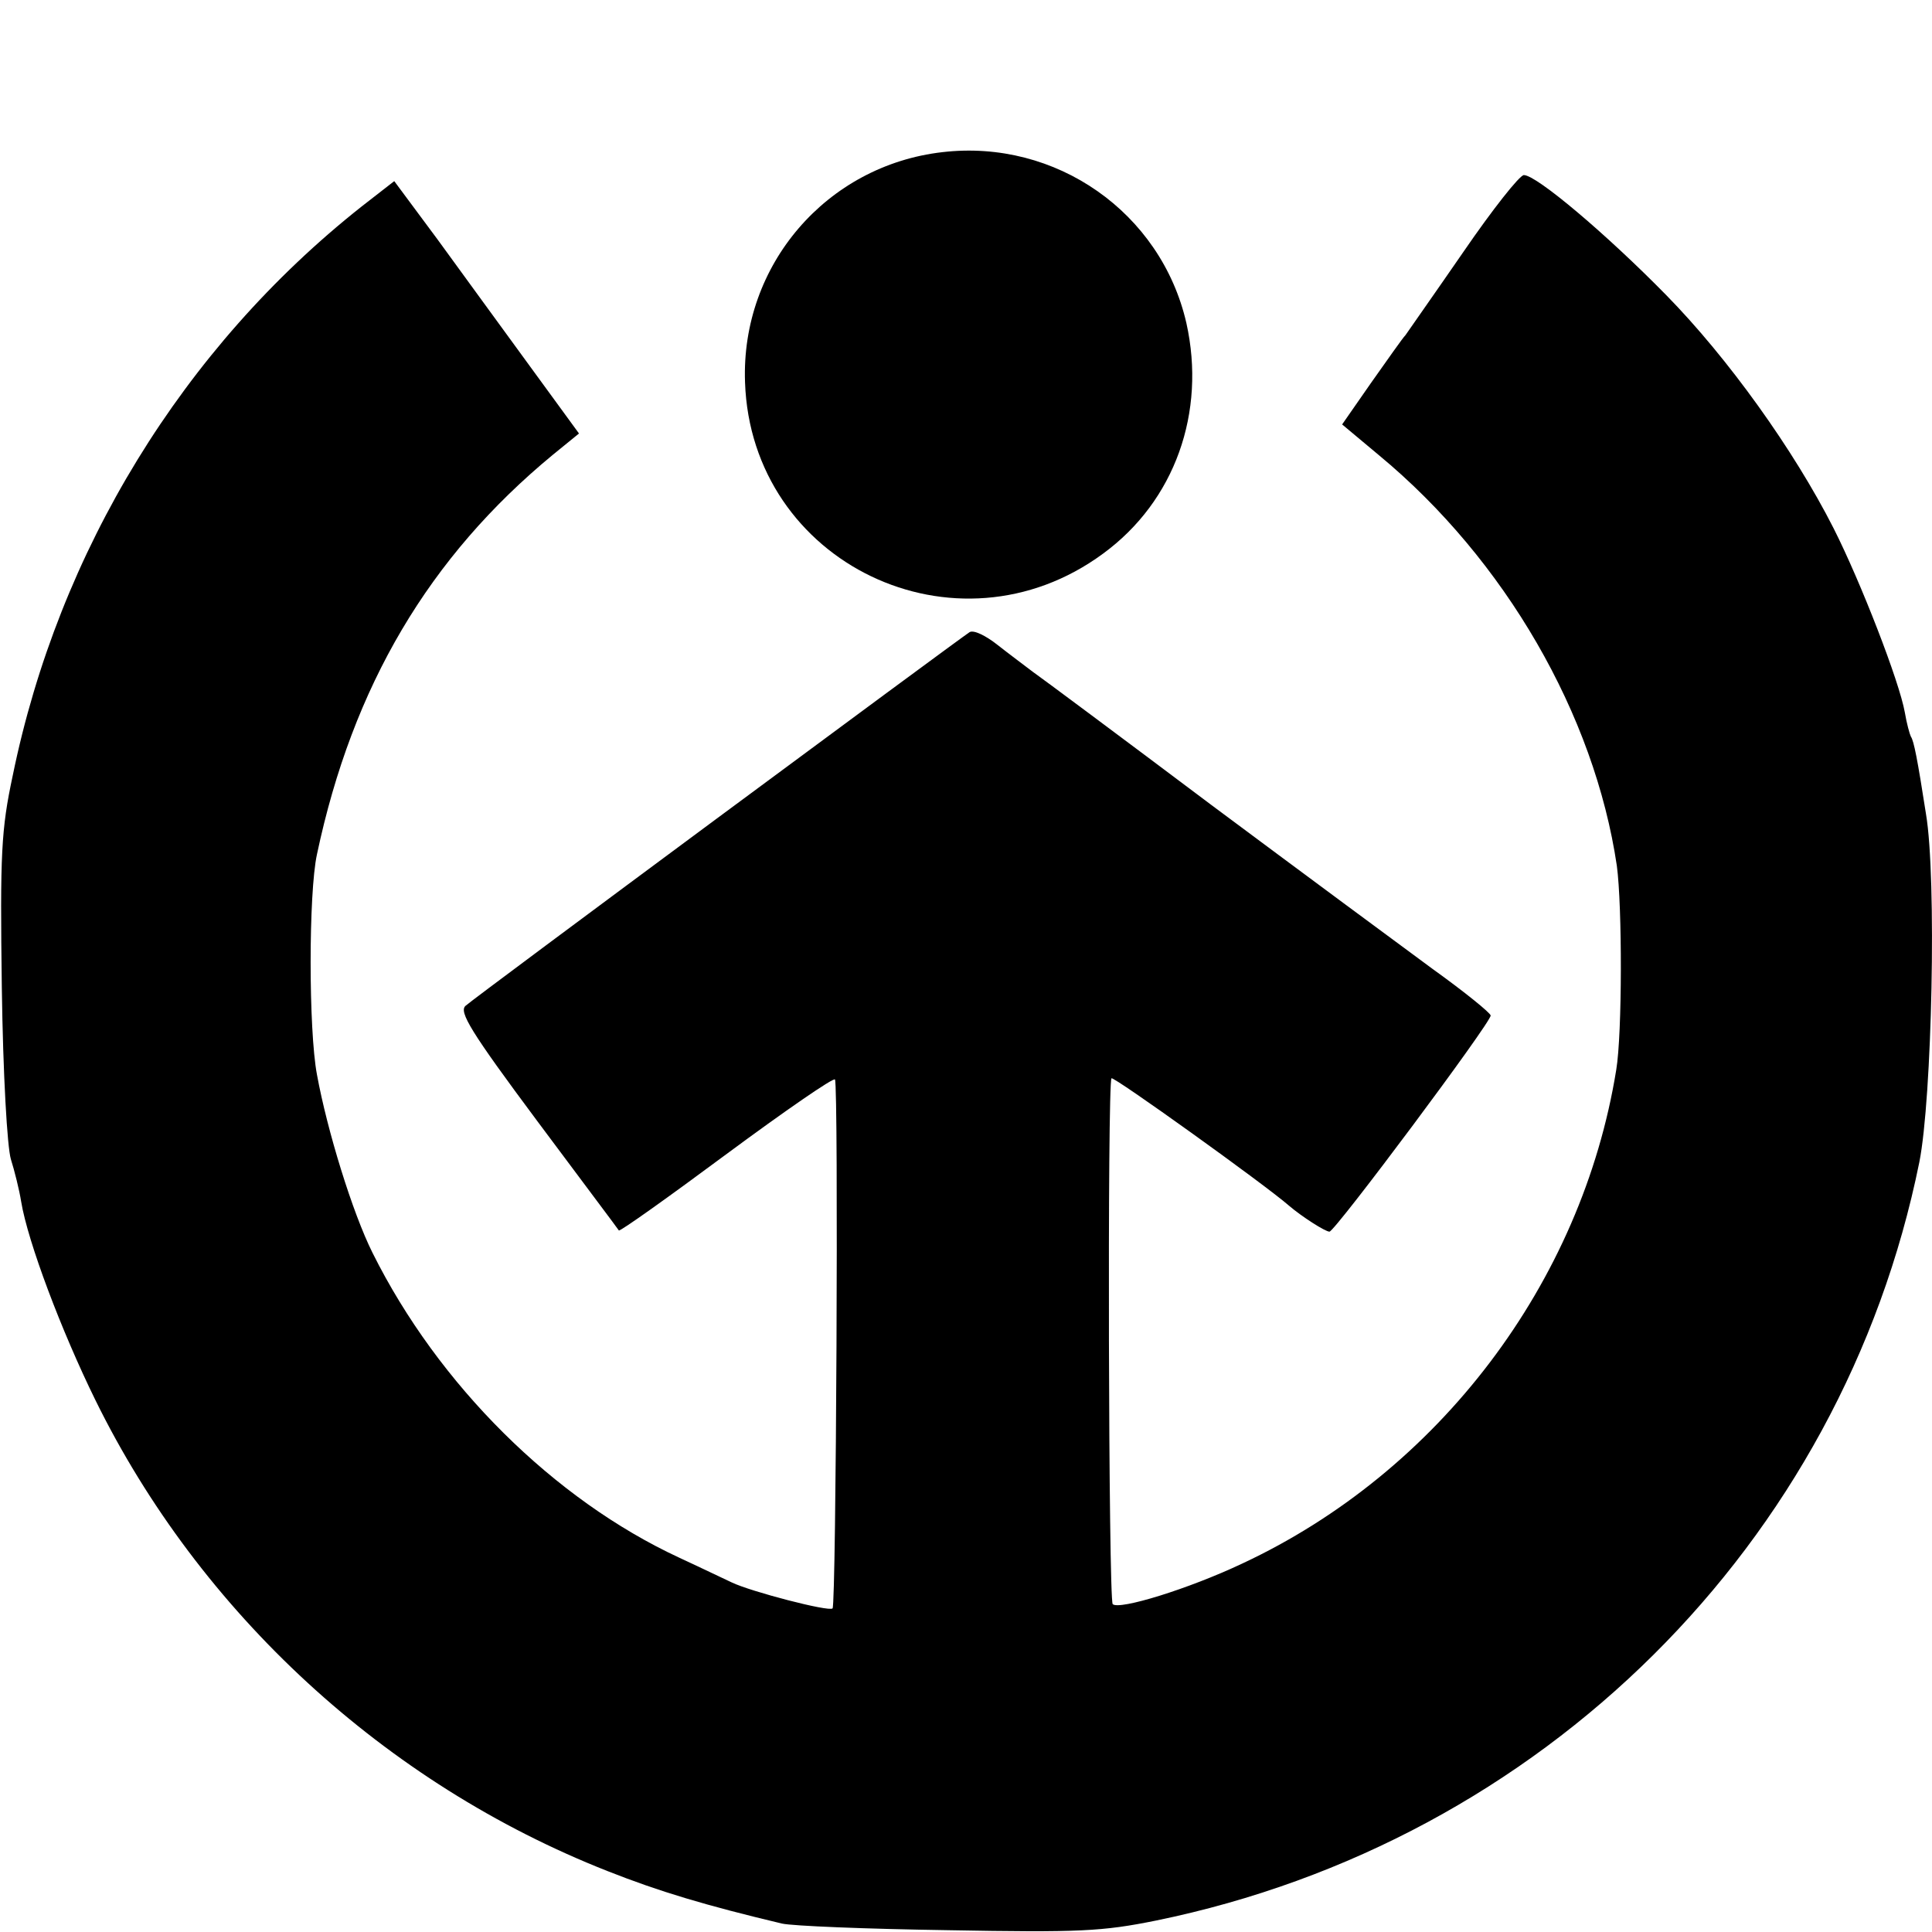
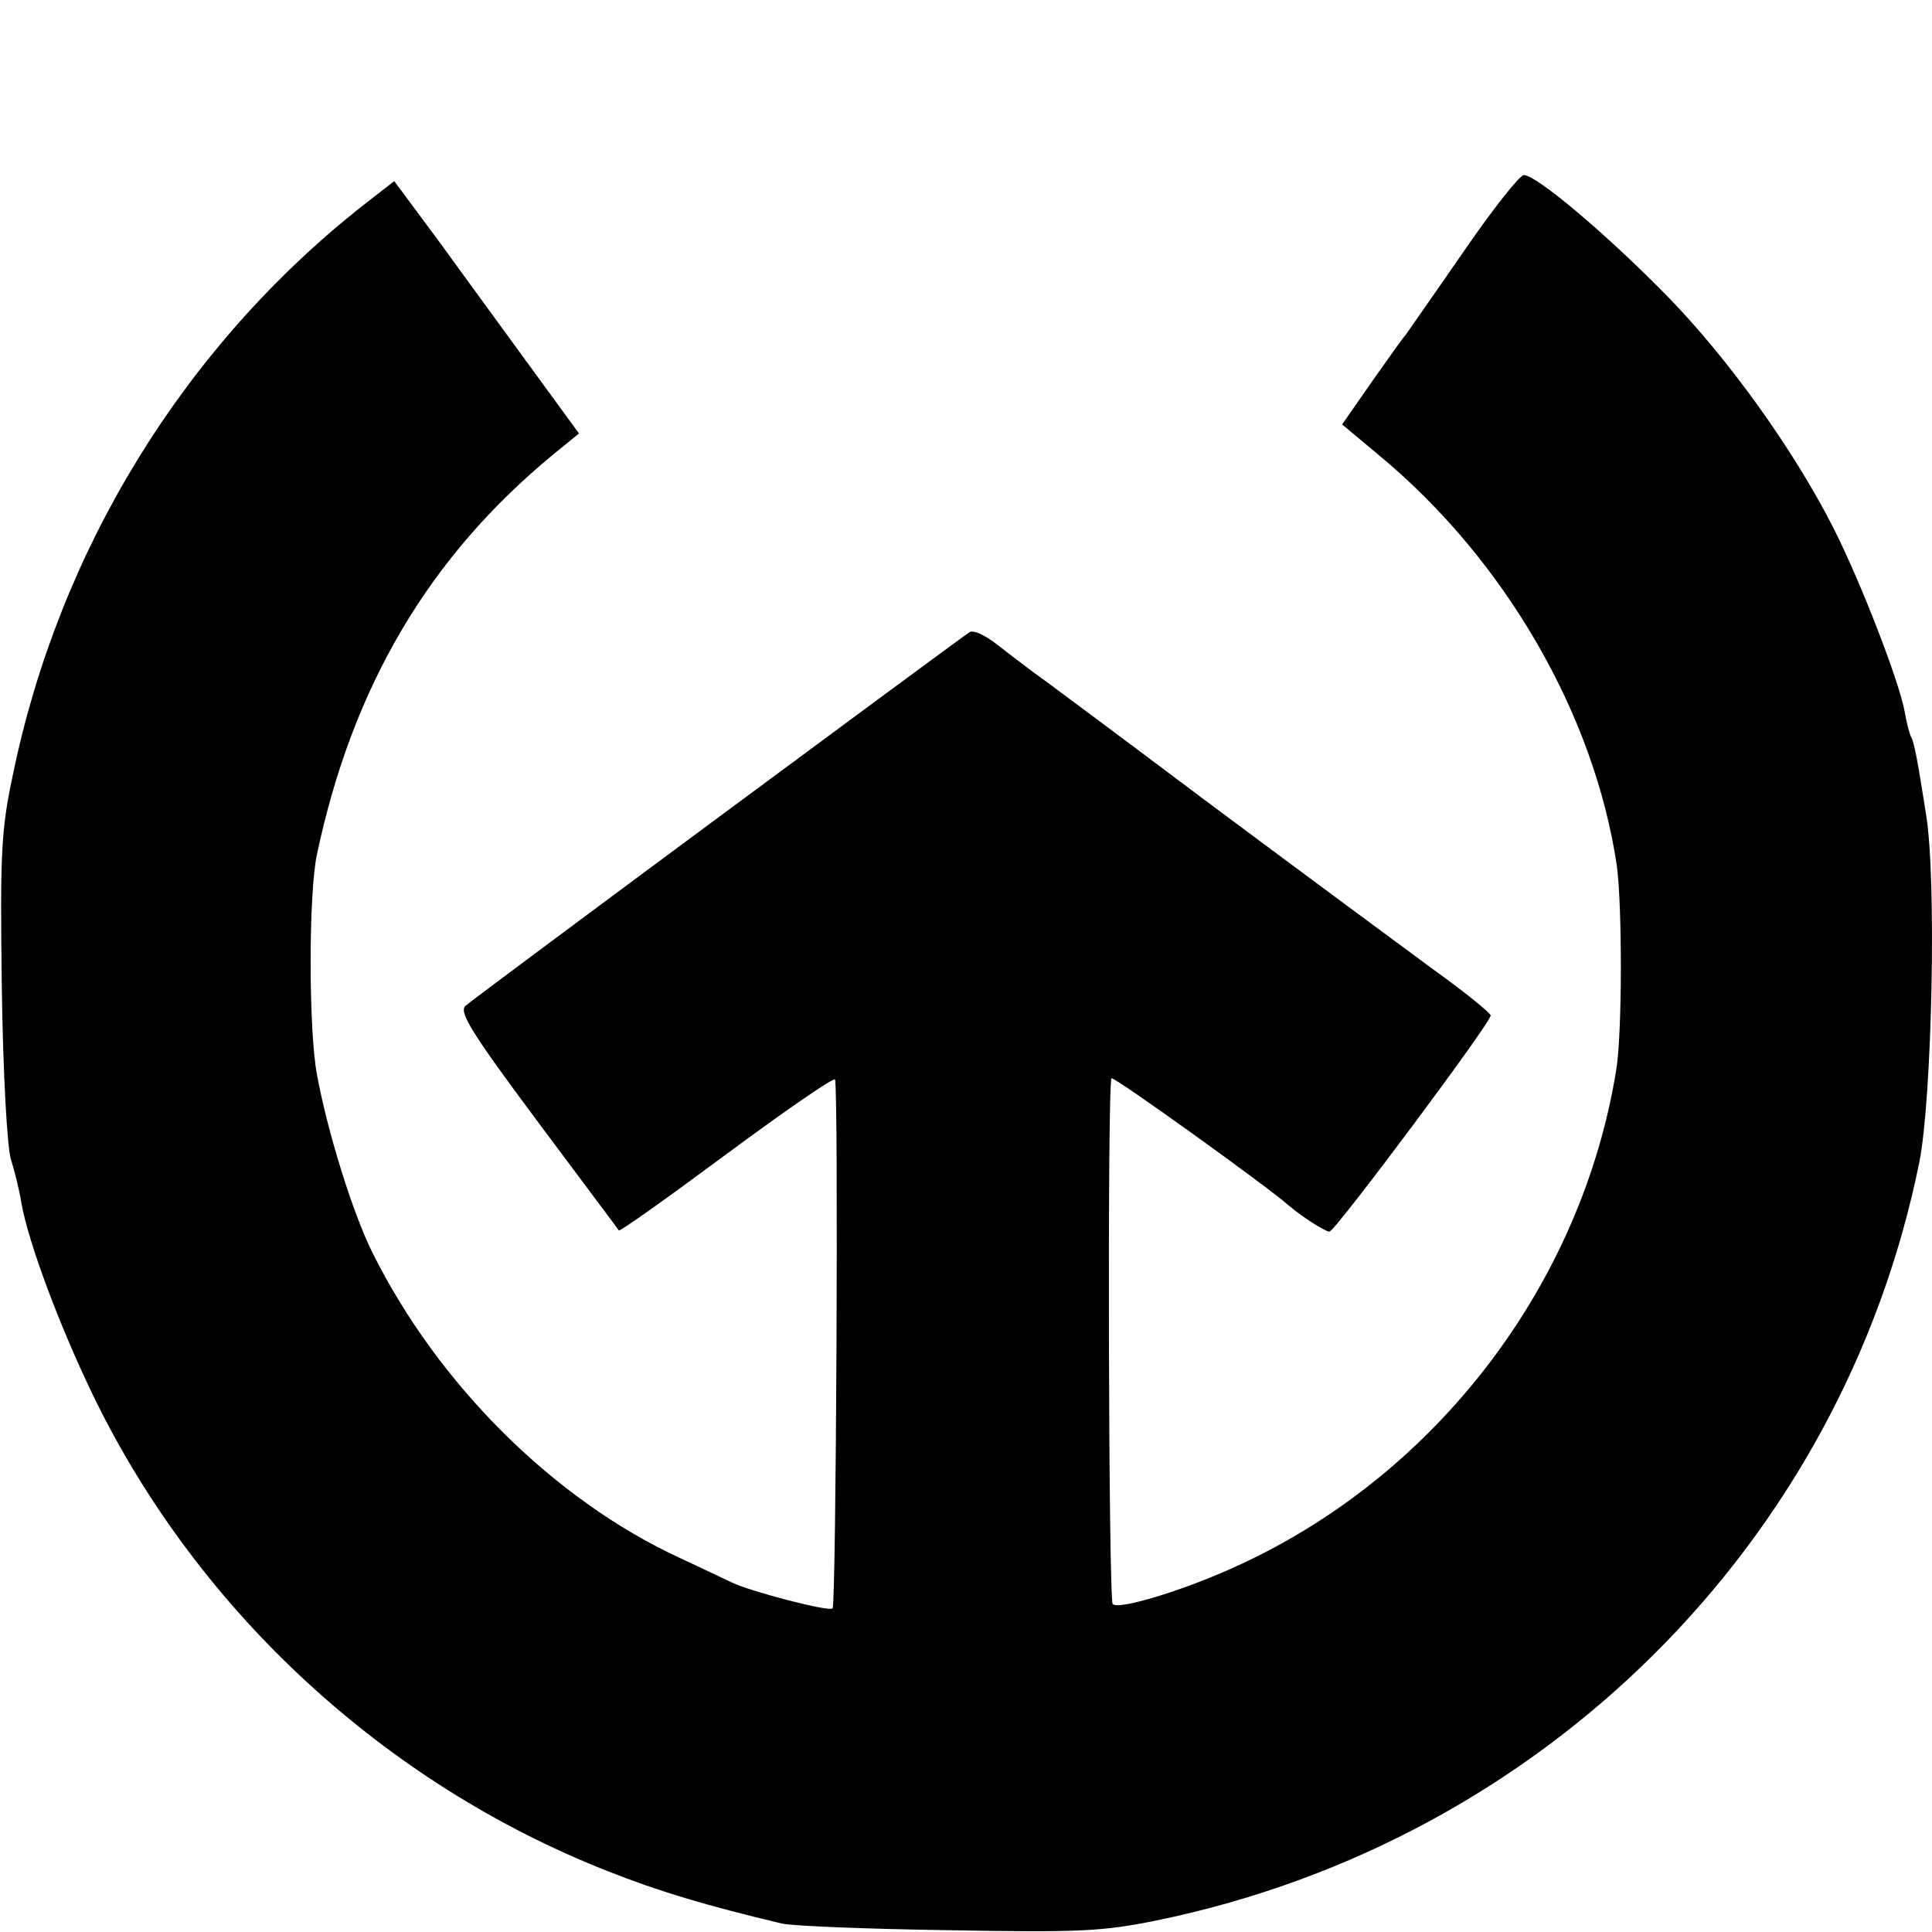
<svg xmlns="http://www.w3.org/2000/svg" version="1.0" width="320pt" height="320pt" viewBox="0 0 320 320" preserveAspectRatio="xMidYMid meet">
  <g transform="translate(0,320) scale(0.1,-0.1)" fill="#000000" stroke="none">
-     <path d="M1561 2948 c-192 -22 -334 -187 -327 -381 10 -300 350 -463 593 -284 119 87 171 234 138 382 -42 183 -216 305 -404 283z" />
    <path d="M2424 2783 c-49 -71 -92 -132 -96 -138 -5 -5 -30 -41 -57 -79 l-48 -69 61 -51 c209 -173 357 -430 394 -680 9 -67 9 -278 -1 -338 -57 -353 -294 -666 -620 -818 -89 -42 -203 -77 -214 -67 -7 7 -9 864 -2 871 3 4 254 -176 294 -211 21 -18 60 -43 67 -43 9 0 268 347 267 358 0 4 -43 39 -96 77 -53 39 -218 161 -367 272 -149 112 -282 211 -295 220 -13 10 -40 30 -59 45 -19 15 -39 25 -46 21 -20 -13 -821 -606 -835 -619 -11 -10 8 -42 119 -191 73 -98 134 -179 135 -181 2 -2 82 55 179 127 96 71 177 127 179 123 6 -12 2 -870 -4 -876 -6 -6 -136 28 -167 43 -9 4 -48 23 -87 41 -207 96 -399 286 -508 505 -33 66 -75 202 -92 295 -14 74 -14 301 0 365 59 279 186 493 391 662 l43 35 -81 111 c-45 62 -114 156 -153 210 l-72 97 -54 -42 c-296 -234 -502 -571 -578 -943 -19 -89 -21 -129 -18 -350 2 -146 9 -265 15 -285 6 -19 14 -51 17 -70 11 -67 67 -215 123 -329 173 -352 480 -635 848 -780 86 -34 163 -57 289 -87 17 -4 140 -9 275 -11 218 -4 256 -2 345 16 639 131 1136 624 1264 1256 21 105 29 471 11 577 -14 90 -20 121 -25 128 -2 4 -7 22 -10 40 -9 51 -73 216 -118 305 -66 130 -175 282 -277 386 -99 101 -215 199 -236 199 -7 0 -52 -57 -100 -127z" />
  </g>
</svg>